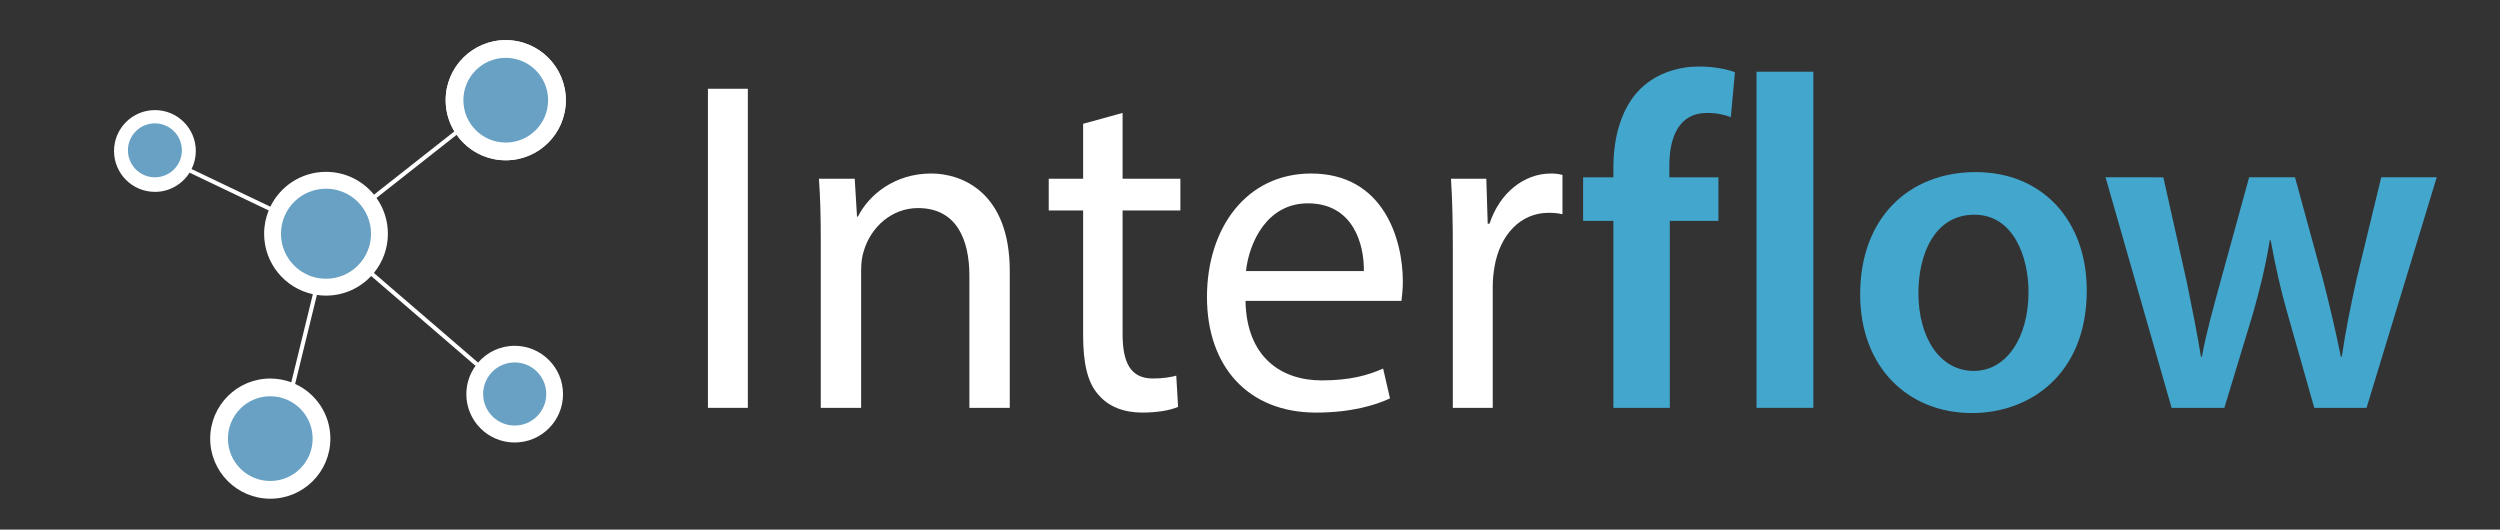
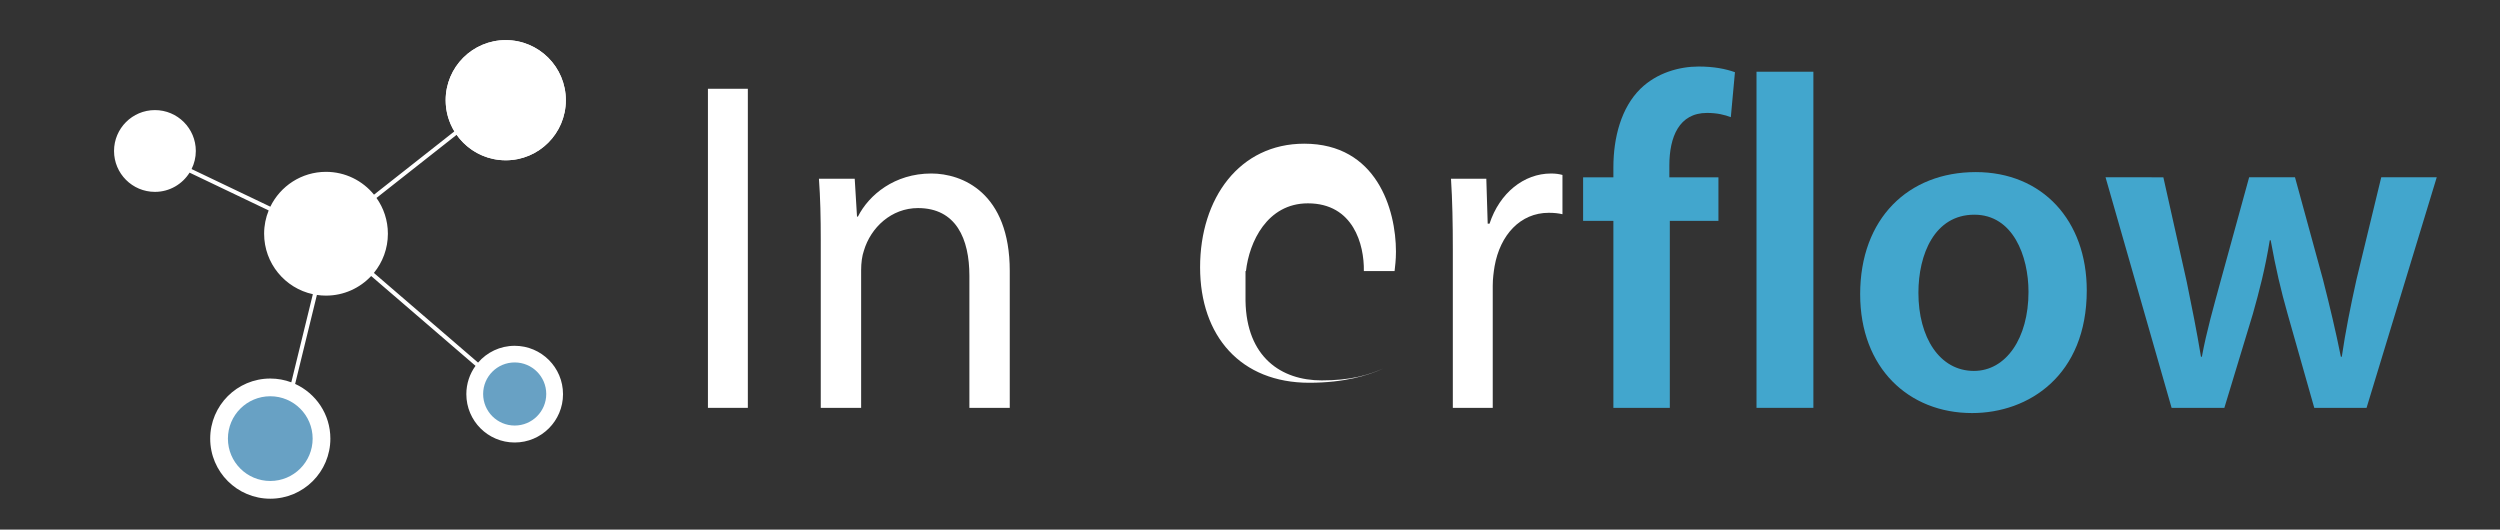
<svg xmlns="http://www.w3.org/2000/svg" xmlns:xlink="http://www.w3.org/1999/xlink" version="1.1" id="Capa_1" x="0px" y="0px" width="524px" height="111px" viewBox="0 0 524 111" enable-background="new 0 0 524 111" xml:space="preserve">
  <rect x="0" y="0" width="524" height="111" fill="#333333" stroke="none" />
  <g>
    <defs>
      <rect id="SVGID_1_" x="15" width="463" height="111" />
    </defs>
    <clipPath id="SVGID_2_">
      <use xlink:href="#SVGID_1_" overflow="visible" />
    </clipPath>
  </g>
  <g>
    <defs>
      <rect id="SVGID_3_" x="15" width="463" height="111" />
    </defs>
    <clipPath id="SVGID_4_">
      <use xlink:href="#SVGID_3_" overflow="visible" />
    </clipPath>
    <path clip-path="url(#SVGID_4_)" fill="#FFFFFF" d="M107.876,72.48c-3.068,0-5.816,1.365-7.674,3.521L78.365,57.205   c1.834-2.237,2.936-5.099,2.936-8.217c0-2.795-0.887-5.382-2.391-7.499l16.802-13.233c2.281,3.228,6.039,5.339,10.292,5.339   c6.955,0,12.594-5.638,12.594-12.594c0-6.955-5.639-12.593-12.594-12.593c-6.955,0-12.594,5.638-12.594,12.593   c0,2.393,0.668,4.629,1.826,6.534L78.39,40.802c-2.379-2.919-6.001-4.785-10.06-4.785c-5.131,0-9.565,2.98-11.669,7.303   l-16.508-7.889c0.565-1.143,0.89-2.426,0.89-3.786c0-4.734-3.837-8.571-8.57-8.571c-4.734,0-8.572,3.837-8.572,8.571   c0,4.733,3.838,8.57,8.572,8.57c3.064,0,5.744-1.613,7.26-4.031l16.579,7.924c-0.612,1.507-0.953,3.153-0.953,4.88   c0,6.217,4.376,11.411,10.215,12.674l-4.519,18.471c-1.371-0.512-2.855-0.793-4.404-0.793c-6.955,0-12.594,5.639-12.594,12.594   s5.639,12.595,12.594,12.595c6.955,0,12.594-5.64,12.594-12.595c0-5.098-3.03-9.483-7.386-11.466l4.563-18.649   c0.623,0.092,1.26,0.141,1.908,0.141c3.735,0,7.099-1.582,9.466-4.108l21.871,18.826c-1.208,1.668-1.923,3.718-1.923,5.936   c0,5.596,4.536,10.132,10.132,10.132c5.596,0,10.132-4.536,10.132-10.132C118.008,77.016,113.472,72.48,107.876,72.48" />
    <path clip-path="url(#SVGID_4_)" fill="#FFFFFF" d="M118.598,21.001c0,6.956-5.639,12.594-12.594,12.594S93.41,27.958,93.41,21.001   s5.639-12.594,12.594-12.594S118.598,14.045,118.598,21.001" />
-     <path clip-path="url(#SVGID_4_)" fill="#68A1C4" d="M77.769,48.988c0,5.213-4.226,9.439-9.439,9.439s-9.438-4.226-9.438-9.439   s4.225-9.438,9.438-9.438S77.769,43.775,77.769,48.988" />
    <path clip-path="url(#SVGID_4_)" fill="#68A1C4" d="M65.53,91.935c0,4.903-3.976,8.879-8.879,8.879   c-4.904,0-8.879-3.976-8.879-8.879c0-4.904,3.975-8.88,8.879-8.88C61.555,83.055,65.53,87.03,65.53,91.935" />
-     <path clip-path="url(#SVGID_4_)" fill="#68A1C4" d="M114.883,21.001c0,4.904-3.975,8.879-8.879,8.879   c-4.904,0-8.879-3.975-8.879-8.879s3.975-8.879,8.879-8.879C110.909,12.123,114.883,16.098,114.883,21.001" />
    <path clip-path="url(#SVGID_4_)" fill="#68A1C4" d="M114.493,82.581c0,3.652-2.961,6.613-6.614,6.613s-6.614-2.961-6.614-6.613   s2.961-6.614,6.614-6.614S114.493,78.929,114.493,82.581" />
-     <path clip-path="url(#SVGID_4_)" fill="#68A1C4" d="M36.466,27.512c2.208,2.208,2.208,5.789,0,7.997   c-2.208,2.209-5.789,2.209-7.997,0c-2.209-2.208-2.209-5.789,0-7.997C30.678,25.304,34.258,25.304,36.466,27.512" />
  </g>
  <g>
    <g>
      <path fill="#FFFFFF" d="M156.747,18.606v66.879h-8.365V18.606H156.747z" />
      <path fill="#FFFFFF" d="M172.033,50.458c0-4.961-0.096-9.03-0.384-12.999h7.499l0.481,7.938h0.192    c2.307-4.564,7.691-9.03,15.383-9.03c6.441,0,16.441,3.969,16.441,20.441v28.677h-8.461V57.801c0-7.74-2.789-14.189-10.769-14.189    c-5.576,0-9.903,4.068-11.345,8.93c-0.384,1.091-0.577,2.581-0.577,4.069v28.875h-8.461V50.458z" />
-       <path fill="#FFFFFF" d="M235.294,23.667v13.792h12.114v6.648h-12.114v25.898c0,5.953,1.635,9.327,6.346,9.327    c2.211,0,3.846-0.298,4.903-0.595l0.385,6.549c-1.635,0.694-4.23,1.19-7.5,1.19c-3.942,0-7.115-1.29-9.134-3.671    c-2.404-2.58-3.269-6.848-3.269-12.503V44.107h-7.211v-6.648h7.211v-11.51L235.294,23.667z" />
-       <path fill="#FFFFFF" d="M261.059,63.06c0.192,11.809,7.499,16.671,15.96,16.671c6.057,0,9.711-1.092,12.883-2.481l1.442,6.252    c-2.98,1.389-8.076,2.977-15.479,2.977c-14.326,0-22.883-9.725-22.883-24.212c0-14.487,8.269-25.898,21.825-25.898    c15.191,0,19.229,13.792,19.229,22.624c0,1.786-0.192,3.176-0.288,4.068H261.059z M285.864,56.809    c0.096-5.557-2.211-14.189-11.729-14.189c-8.557,0-12.307,8.136-12.98,14.189H285.864z" />
+       <path fill="#FFFFFF" d="M261.059,63.06c0.192,11.809,7.499,16.671,15.96,16.671c6.057,0,9.711-1.092,12.883-2.481c-2.98,1.389-8.076,2.977-15.479,2.977c-14.326,0-22.883-9.725-22.883-24.212c0-14.487,8.269-25.898,21.825-25.898    c15.191,0,19.229,13.792,19.229,22.624c0,1.786-0.192,3.176-0.288,4.068H261.059z M285.864,56.809    c0.096-5.557-2.211-14.189-11.729-14.189c-8.557,0-12.307,8.136-12.98,14.189H285.864z" />
      <path fill="#FFFFFF" d="M304.514,52.442c0-5.656-0.096-10.518-0.385-14.983h7.403l0.288,9.427h0.385    c2.115-6.45,7.211-10.518,12.884-10.518c0.962,0,1.635,0.099,2.403,0.297v8.236c-0.865-0.199-1.73-0.298-2.884-0.298    c-5.962,0-10.191,4.664-11.345,11.213c-0.193,1.19-0.385,2.58-0.385,4.068v25.601h-8.365V52.442z" />
    </g>
    <g>
      <path fill="#42A6CD" d="M338.166,85.485V46.291h-6.346v-9.129h6.346v-2.083c0-6.251,1.635-12.503,5.673-16.472    c3.461-3.374,8.173-4.664,12.211-4.664c3.172,0,5.672,0.496,7.595,1.191l-0.865,9.427c-1.25-0.496-2.884-0.893-4.999-0.893    c-5.865,0-7.884,5.061-7.884,11.014v2.48h10.287v9.129h-10.191v39.195H338.166z" />
    </g>
    <g>
      <path fill="#42A6CD" d="M368.162,15.034h11.922v70.452h-11.922V15.034z" />
      <path fill="#42A6CD" d="M437.385,60.877c0,17.762-12.114,25.7-24.037,25.7c-13.268,0-23.459-9.427-23.459-24.906    c0-15.877,10.095-25.601,24.229-25.601C428.059,36.07,437.385,46.191,437.385,60.877z M402.099,61.373    c0,9.327,4.423,16.372,11.634,16.372c6.73,0,11.441-6.847,11.441-16.57c0-7.542-3.269-16.174-11.345-16.174    C405.464,45,402.099,53.336,402.099,61.373z" />
    </g>
    <g>
      <path fill="#42A6CD" d="M453.439,37.161l4.904,21.93c1.058,5.16,2.115,10.419,2.98,15.678h0.191    c0.962-5.259,2.5-10.617,3.847-15.578l6.057-22.029h9.614l5.865,21.434c1.442,5.656,2.692,10.915,3.75,16.174h0.192    c0.769-5.259,1.826-10.518,3.076-16.174l5.192-21.434h11.633l-14.71,48.324h-10.96l-5.577-19.647    c-1.442-5.061-2.5-9.625-3.558-15.479h-0.191c-0.962,5.954-2.212,10.716-3.558,15.479l-5.961,19.647h-11.057l-13.846-48.324    H453.439z" />
    </g>
  </g>
</svg>